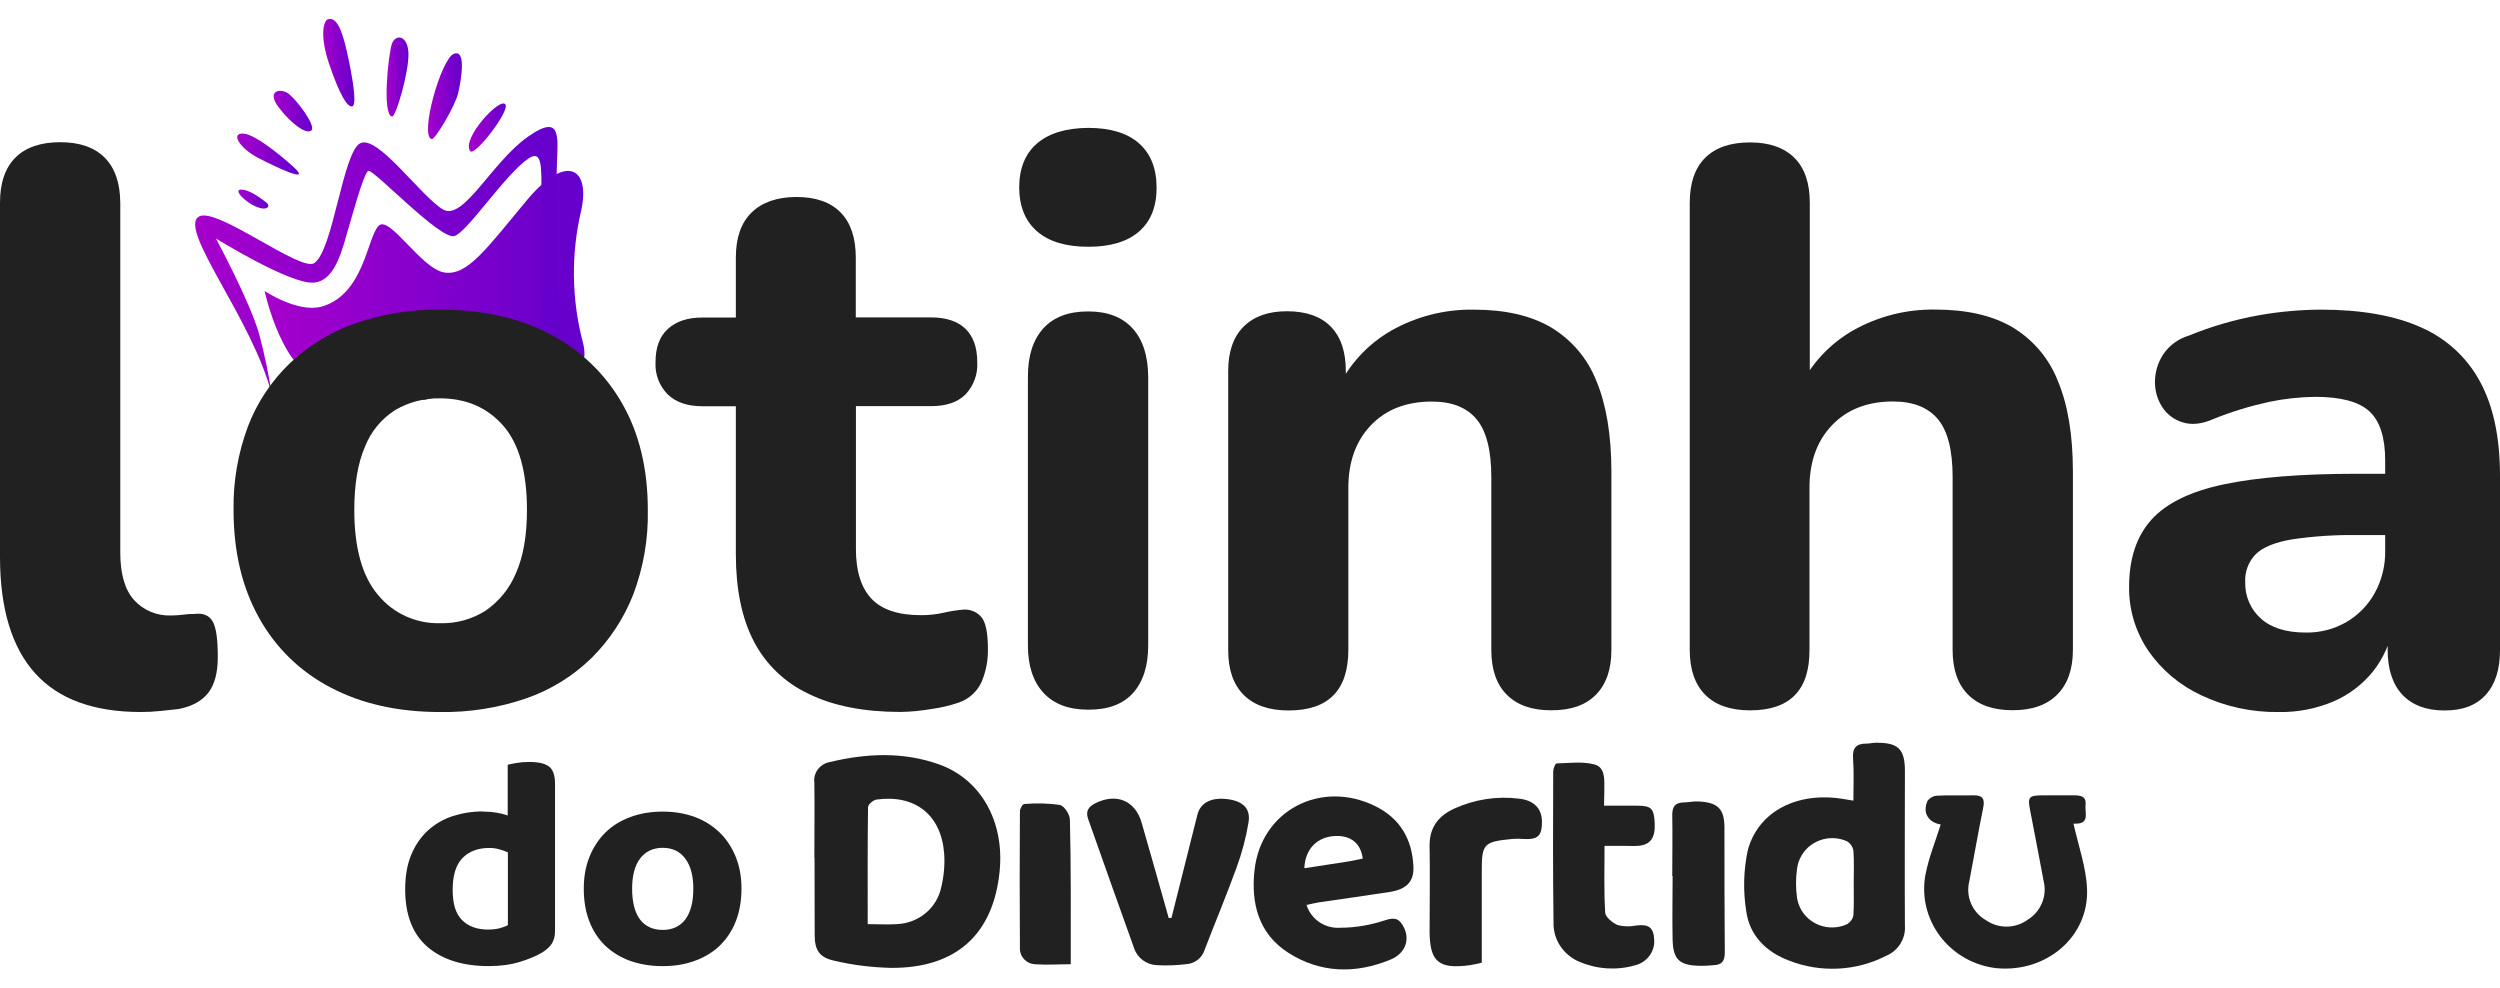
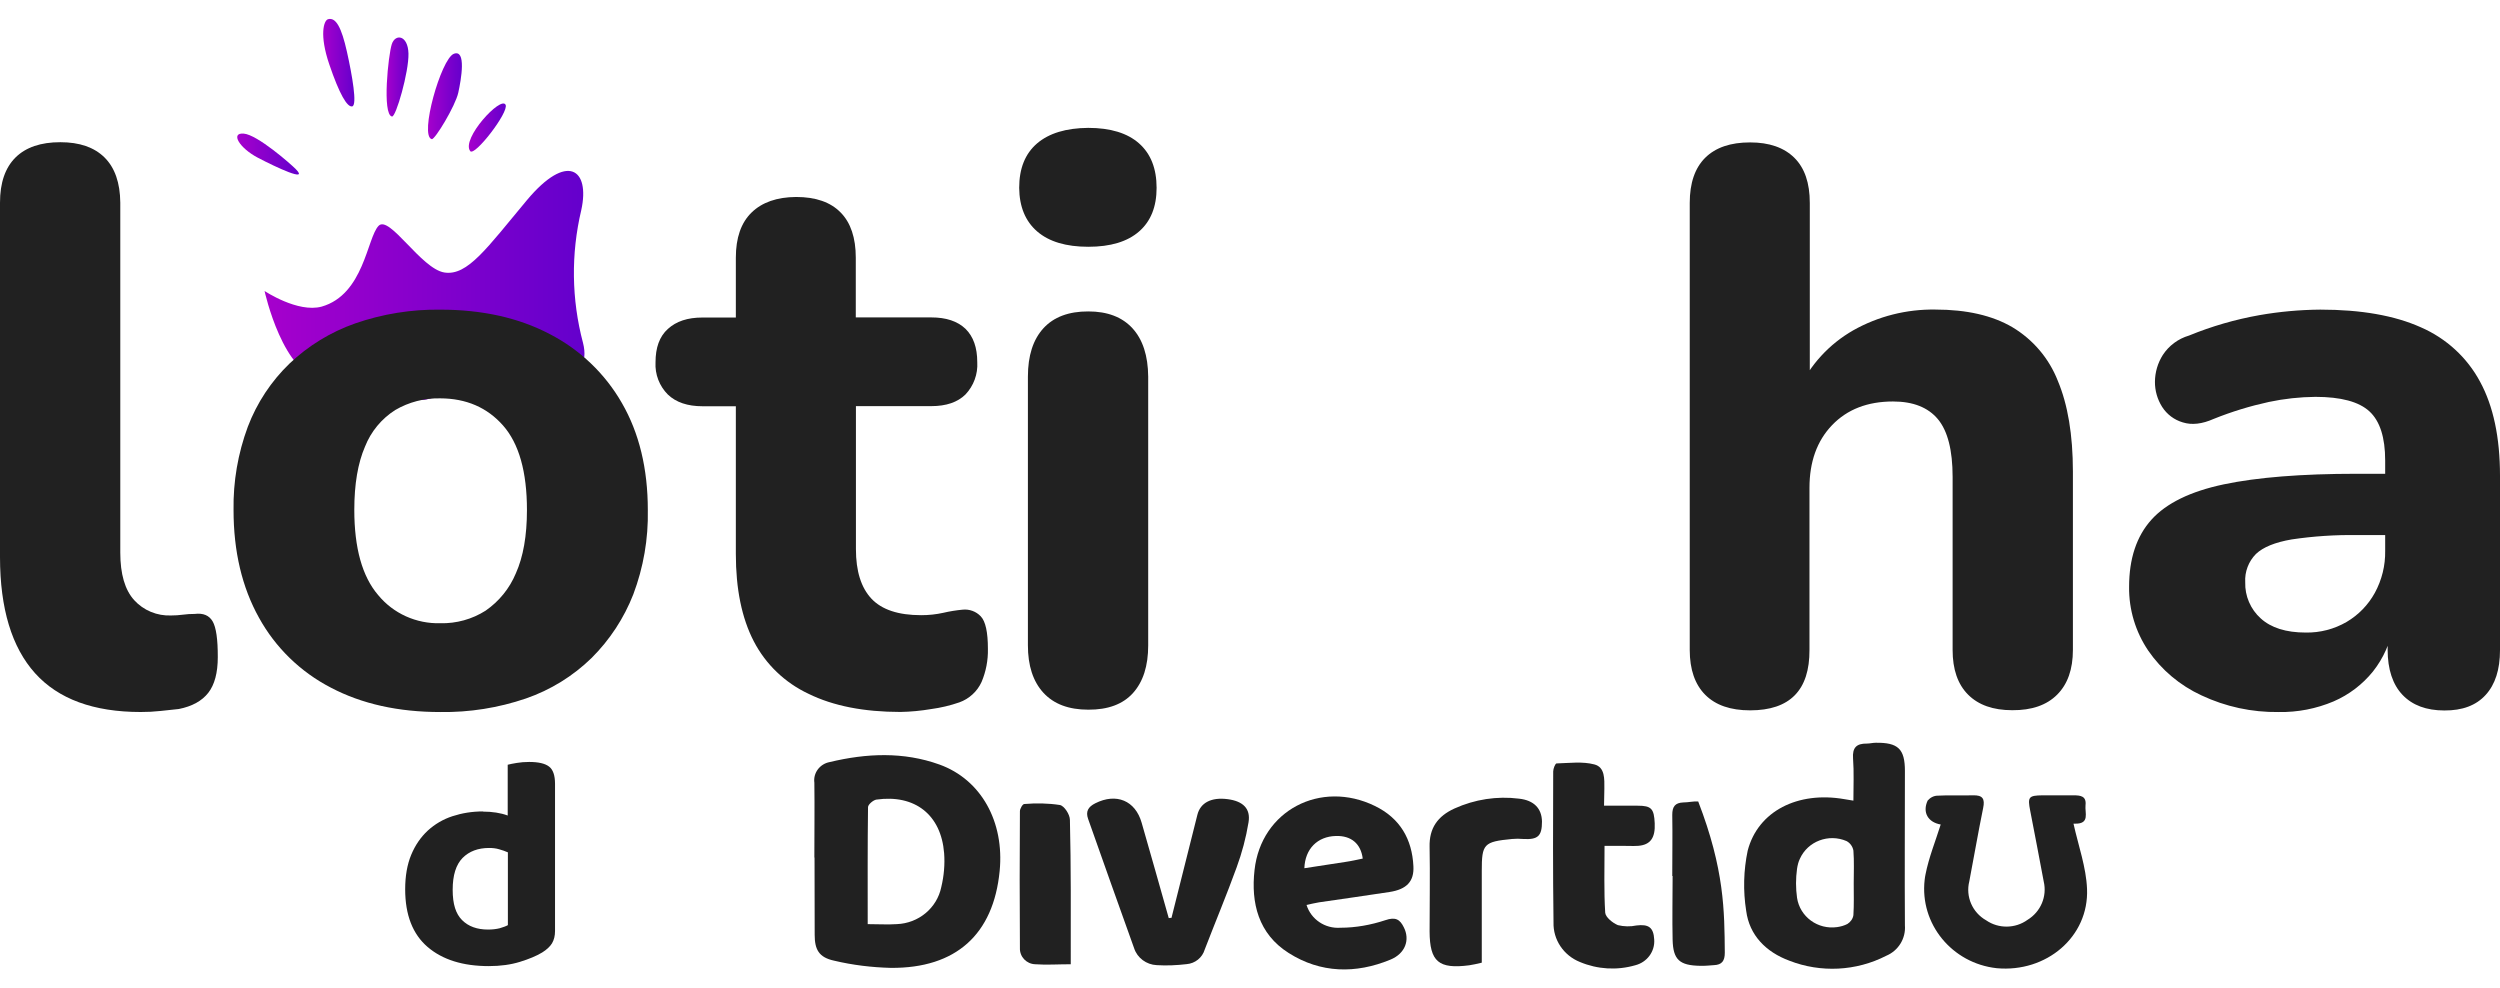
<svg xmlns="http://www.w3.org/2000/svg" width="86" height="34" viewBox="0 0 86 34" fill="none">
  <g id="Logo">
    <g id="Camada 2">
      <g id="Camada 1">
-         <path id="Vector" d="M9.165 6.97C8.999 6.837 8.579 6.52 8.295 6.521C8.011 6.522 8.43 6.952 8.813 7.111C9.196 7.27 9.319 7.091 9.165 6.97Z" fill="url(#paint0_linear_915_715)" />
        <path id="Vector_2" d="M10.178 5.821C10.003 5.642 8.854 4.633 8.384 4.596C7.915 4.558 8.235 5.093 8.869 5.425C9.502 5.757 10.633 6.285 10.178 5.821Z" fill="url(#paint1_linear_915_715)" />
-         <path id="Vector_3" d="M10.711 4.486C10.88 4.327 10.221 3.46 9.941 3.235C9.661 3.011 9.148 3.108 9.581 3.685C10.014 4.261 10.547 4.641 10.711 4.486Z" fill="url(#paint2_linear_915_715)" />
        <path id="Vector_4" d="M11.287 0.66C11.137 0.699 10.98 1.195 11.327 2.214C11.673 3.233 11.944 3.7 12.118 3.659C12.293 3.617 12.118 2.601 11.933 1.774C11.748 0.948 11.556 0.588 11.287 0.66Z" fill="url(#paint3_linear_915_715)" />
        <path id="Vector_5" d="M13.484 4.008C13.619 4.036 14.068 2.471 14.051 1.839C14.033 1.206 13.6 1.15 13.478 1.518C13.357 1.886 13.141 3.94 13.484 4.008Z" fill="url(#paint4_linear_915_715)" />
        <path id="Vector_6" d="M14.853 4.787C14.959 4.812 15.665 3.644 15.765 3.188C15.865 2.732 16.048 1.683 15.611 1.851C15.174 2.02 14.418 4.681 14.853 4.787Z" fill="url(#paint5_linear_915_715)" />
        <path id="Vector_7" d="M16.175 5.198C16.324 5.396 17.509 3.861 17.393 3.606C17.237 3.282 15.856 4.778 16.175 5.198Z" fill="url(#paint6_linear_915_715)" />
        <path id="Vector_8" d="M9.101 10.01C9.101 10.01 9.749 12.978 11.131 13.034C12.046 13.071 13.149 12.96 13.951 13.546C14.835 14.191 15.169 13.136 16.807 13.237C18.692 13.355 20.428 13.237 20.055 11.793C19.659 10.3 19.639 8.734 19.995 7.231C20.309 5.806 19.506 5.236 18.128 6.883C16.751 8.531 16.086 9.499 15.287 9.374C14.487 9.248 13.392 7.381 13.023 7.769C12.625 8.181 12.521 10.132 11.063 10.548C10.241 10.77 9.101 10.01 9.101 10.01Z" fill="url(#paint7_linear_915_715)" />
-         <path id="Vector_9" d="M9.35 13.579C9.244 12.877 9.099 12.182 8.916 11.496C8.588 10.348 7.427 8.204 7.427 8.204C7.427 8.204 9.986 9.788 10.791 9.722C11.283 9.682 11.582 9.214 11.824 8.412C12.066 7.609 12.5 5.951 12.671 5.879C12.841 5.807 15.124 8.239 15.623 8.122C16.051 8.021 17.361 6.017 18.165 5.463C18.968 4.909 18.435 6.775 18.616 10.57C18.627 10.796 18.625 11.298 18.116 11.484C17.607 11.669 12.297 13.166 11.69 13.905C11.082 14.645 13.043 13.471 14.569 13.063C16.096 12.655 18.102 12.154 18.57 12.051C19.501 11.845 19.321 11.167 19.247 10.388C19.173 9.61 19.14 6.954 19.151 5.892C19.162 4.83 19.408 3.829 18.162 4.702C16.916 5.575 15.939 7.625 15.235 7.203C14.479 6.755 12.99 4.62 12.391 4.929C11.791 5.238 11.46 8.607 10.813 9.05C10.346 9.368 7.465 7.115 6.851 7.445C6.089 7.862 8.716 11.014 9.35 13.579Z" fill="url(#paint8_linear_915_715)" />
        <path id="Vector_10" d="M4.841 24.493C3.218 24.493 2.005 24.047 1.204 23.156C0.403 22.264 0.002 20.934 0 19.166V6.974C0 6.289 0.178 5.771 0.533 5.418C0.889 5.066 1.404 4.891 2.078 4.892C2.736 4.892 3.242 5.067 3.597 5.418C3.951 5.77 4.132 6.288 4.138 6.974V19.01C4.138 19.748 4.297 20.293 4.616 20.645C4.775 20.82 4.972 20.958 5.192 21.049C5.412 21.14 5.649 21.182 5.887 21.172C6.023 21.172 6.159 21.163 6.293 21.145C6.428 21.127 6.564 21.118 6.699 21.119C6.99 21.083 7.195 21.169 7.315 21.376C7.435 21.582 7.494 21.992 7.492 22.605C7.492 23.14 7.383 23.555 7.163 23.835C6.944 24.114 6.607 24.299 6.151 24.39C5.97 24.407 5.76 24.43 5.523 24.457C5.297 24.482 5.069 24.494 4.841 24.493Z" fill="#212121" />
        <path id="Vector_11" d="M15.146 24.494C13.702 24.494 12.448 24.215 11.384 23.656C10.335 23.114 9.474 22.276 8.909 21.249C8.326 20.203 8.034 18.968 8.034 17.544C8.018 16.568 8.185 15.597 8.525 14.68C8.837 13.859 9.327 13.116 9.962 12.504C10.607 11.891 11.376 11.421 12.219 11.125C13.159 10.799 14.15 10.639 15.146 10.652C16.589 10.652 17.843 10.931 18.907 11.49C19.952 12.028 20.817 12.855 21.396 13.869C21.988 14.896 22.285 16.122 22.285 17.546C22.305 18.535 22.135 19.518 21.786 20.445C21.465 21.266 20.976 22.012 20.349 22.636C19.71 23.259 18.939 23.735 18.091 24.028C17.144 24.351 16.148 24.509 15.146 24.494ZM15.146 21.439C15.697 21.453 16.241 21.302 16.705 21.007C17.169 20.686 17.53 20.241 17.745 19.723C18 19.155 18.127 18.429 18.127 17.546C18.127 16.23 17.853 15.261 17.307 14.639C16.76 14.018 16.038 13.706 15.142 13.703C14.599 13.692 14.063 13.831 13.596 14.105C13.124 14.405 12.761 14.845 12.557 15.362C12.311 15.929 12.188 16.654 12.188 17.538C12.188 18.854 12.461 19.831 13.008 20.47C13.265 20.783 13.592 21.033 13.963 21.201C14.333 21.368 14.738 21.45 15.146 21.439Z" fill="#212121" />
        <path id="Vector_12" d="M30.976 24.491C29.717 24.491 28.664 24.284 27.816 23.868C27.002 23.487 26.338 22.851 25.929 22.058C25.518 21.264 25.313 20.264 25.313 19.056V13.975H24.164C23.654 13.975 23.256 13.841 22.975 13.573C22.83 13.428 22.718 13.254 22.644 13.063C22.571 12.872 22.539 12.669 22.55 12.465C22.55 11.959 22.685 11.577 22.975 11.315C23.264 11.053 23.651 10.923 24.164 10.923H25.313V8.865C25.313 8.18 25.493 7.662 25.854 7.311C26.215 6.959 26.726 6.781 27.386 6.776C28.061 6.776 28.572 6.954 28.919 7.311C29.264 7.661 29.439 8.18 29.439 8.865V10.919H32.037C32.546 10.919 32.938 11.049 33.213 11.311C33.483 11.578 33.618 11.955 33.618 12.461C33.63 12.663 33.6 12.866 33.53 13.056C33.461 13.247 33.352 13.421 33.213 13.569C32.942 13.837 32.55 13.971 32.037 13.971H29.444V18.891C29.444 19.648 29.622 20.215 29.977 20.594C30.333 20.973 30.902 21.162 31.686 21.162C31.944 21.163 32.201 21.136 32.452 21.08C32.669 21.029 32.888 20.994 33.11 20.973C33.225 20.96 33.342 20.974 33.451 21.014C33.56 21.053 33.658 21.118 33.738 21.202C33.903 21.374 33.984 21.747 33.984 22.324C33.992 22.713 33.918 23.1 33.766 23.459C33.692 23.621 33.587 23.767 33.455 23.887C33.324 24.008 33.169 24.102 33 24.162C32.685 24.271 32.359 24.348 32.029 24.392C31.681 24.451 31.329 24.485 30.976 24.491Z" fill="#212121" />
        <path id="Vector_13" d="M37.438 8.489C36.672 8.489 36.086 8.313 35.679 7.962C35.273 7.611 35.066 7.111 35.06 6.462C35.06 5.795 35.265 5.286 35.675 4.934C36.086 4.583 36.672 4.405 37.434 4.399C38.2 4.399 38.784 4.578 39.185 4.934C39.587 5.291 39.787 5.8 39.787 6.462C39.787 7.111 39.587 7.611 39.185 7.962C38.784 8.313 38.202 8.489 37.438 8.489ZM37.438 24.413C36.764 24.413 36.249 24.219 35.893 23.831C35.537 23.443 35.359 22.898 35.36 22.195V12.956C35.36 12.236 35.538 11.682 35.893 11.293C36.248 10.905 36.764 10.711 37.438 10.713C38.096 10.713 38.602 10.906 38.957 11.293C39.311 11.68 39.492 12.235 39.498 12.956V22.202C39.498 22.906 39.324 23.451 38.977 23.838C38.63 24.225 38.117 24.416 37.438 24.413Z" fill="#212121" />
-         <path id="Vector_14" d="M44.328 24.44C43.655 24.44 43.139 24.261 42.783 23.905C42.427 23.548 42.249 23.035 42.25 22.364V12.761C42.25 12.095 42.428 11.586 42.783 11.233C43.139 10.881 43.635 10.706 44.272 10.707C44.928 10.707 45.43 10.882 45.776 11.233C46.123 11.585 46.296 12.094 46.296 12.761V14.301L45.994 13.409C46.389 12.553 47.044 11.84 47.868 11.368C48.73 10.883 49.708 10.635 50.7 10.652C51.776 10.652 52.66 10.854 53.352 11.26C54.063 11.686 54.612 12.333 54.913 13.099C55.257 13.919 55.43 14.96 55.432 16.222V22.359C55.432 23.025 55.255 23.538 54.899 23.899C54.544 24.26 54.028 24.439 53.352 24.434C52.696 24.434 52.19 24.256 51.834 23.899C51.479 23.543 51.301 23.029 51.301 22.359V16.41C51.301 15.491 51.132 14.829 50.795 14.423C50.458 14.017 49.944 13.814 49.254 13.814C48.378 13.814 47.681 14.085 47.162 14.626C46.643 15.167 46.383 15.888 46.383 16.789V22.359C46.382 23.746 45.697 24.44 44.328 24.44Z" fill="#212121" />
        <path id="Vector_15" d="M60.205 24.436C59.53 24.436 59.015 24.258 58.66 23.901C58.306 23.545 58.128 23.031 58.127 22.361V6.982C58.127 6.297 58.305 5.778 58.66 5.426C59.016 5.074 59.531 4.898 60.205 4.899C60.861 4.899 61.367 5.075 61.724 5.426C62.08 5.777 62.258 6.296 62.257 6.982V13.406H61.874C62.269 12.55 62.924 11.837 63.748 11.365C64.608 10.88 65.584 10.633 66.575 10.649C67.651 10.649 68.535 10.851 69.228 11.257C69.939 11.683 70.487 12.33 70.787 13.096C71.133 13.916 71.307 14.957 71.308 16.218V22.356C71.308 23.022 71.127 23.535 70.766 23.896C70.406 24.257 69.891 24.436 69.221 24.431C68.565 24.431 68.059 24.253 67.703 23.896C67.347 23.54 67.169 23.026 67.17 22.356V16.407C67.17 15.488 67.001 14.825 66.664 14.42C66.326 14.014 65.811 13.811 65.119 13.811C64.243 13.811 63.546 14.082 63.025 14.623C62.505 15.164 62.245 15.885 62.246 16.786V22.356C62.253 23.743 61.573 24.436 60.205 24.436Z" fill="#212121" />
        <path id="Vector_16" d="M78.385 24.494C77.467 24.507 76.559 24.311 75.731 23.921C74.991 23.58 74.358 23.048 73.899 22.381C73.461 21.733 73.232 20.969 73.241 20.19C73.241 19.218 73.497 18.448 74.008 17.879C74.52 17.31 75.349 16.905 76.497 16.662C77.646 16.42 79.169 16.298 81.065 16.298H82.514V18.407H81.092C80.337 18.395 79.582 18.445 78.835 18.556C78.261 18.655 77.851 18.822 77.605 19.056C77.478 19.184 77.38 19.337 77.317 19.504C77.253 19.672 77.225 19.851 77.236 20.03C77.229 20.263 77.273 20.494 77.365 20.709C77.457 20.924 77.594 21.116 77.769 21.273C78.124 21.597 78.639 21.759 79.314 21.76C79.809 21.769 80.296 21.643 80.723 21.395C81.132 21.154 81.467 20.808 81.694 20.395C81.936 19.951 82.059 19.452 82.05 18.948V15.842C82.05 15.049 81.87 14.485 81.509 14.152C81.148 13.819 80.528 13.652 79.65 13.652C79.112 13.657 78.575 13.716 78.049 13.827C77.402 13.968 76.768 14.162 76.154 14.409C75.754 14.587 75.399 14.628 75.088 14.53C74.793 14.444 74.54 14.253 74.376 13.995C74.213 13.736 74.127 13.436 74.13 13.13C74.133 12.805 74.226 12.487 74.401 12.211C74.611 11.889 74.931 11.652 75.303 11.543C76.083 11.223 76.895 10.988 77.725 10.841C78.416 10.72 79.116 10.657 79.817 10.651C81.222 10.651 82.375 10.854 83.277 11.259C84.151 11.639 84.869 12.298 85.315 13.132C85.771 13.971 85.999 15.048 86 16.363V22.365C86 23.031 85.836 23.544 85.507 23.905C85.179 24.266 84.705 24.445 84.085 24.44C83.464 24.44 82.987 24.26 82.648 23.905C82.31 23.551 82.135 23.024 82.135 22.358V21.356L82.328 21.519C82.234 22.096 81.993 22.64 81.629 23.1C81.269 23.546 80.805 23.899 80.276 24.128C79.679 24.381 79.034 24.506 78.385 24.494Z" fill="#212121" />
      </g>
    </g>
    <g id="Group 3983">
      <path id="Vector_17" d="M28.014 29.502C28.014 28.651 28.025 27.788 28.014 26.926C27.968 26.587 28.204 26.277 28.543 26.215C29.809 25.911 31.08 25.855 32.317 26.3C33.755 26.819 34.555 28.273 34.388 29.964C34.175 32.145 32.886 33.312 30.643 33.295C29.987 33.278 29.331 33.199 28.693 33.047C28.169 32.934 28.025 32.664 28.025 32.156C28.02 31.271 28.02 30.387 28.02 29.496L28.014 29.502ZM29.843 31.79C30.229 31.79 30.539 31.812 30.85 31.79C31.598 31.762 32.231 31.238 32.38 30.516C32.472 30.133 32.507 29.738 32.478 29.349C32.374 28.025 31.471 27.32 30.148 27.506C30.039 27.523 29.86 27.675 29.86 27.766C29.843 29.084 29.849 30.403 29.849 31.796L29.843 31.79Z" fill="#212121" />
      <path id="Vector_18" d="M63.757 27.541C63.757 27.039 63.78 26.56 63.745 26.092C63.717 25.72 63.861 25.574 64.223 25.579C64.321 25.579 64.424 25.551 64.522 25.551C65.293 25.54 65.529 25.76 65.529 26.521C65.529 28.29 65.517 30.066 65.529 31.836C65.563 32.281 65.305 32.704 64.885 32.879C63.855 33.408 62.635 33.47 61.554 33.048C60.748 32.749 60.179 32.174 60.069 31.334C59.96 30.646 59.977 29.942 60.121 29.26C60.478 27.896 61.853 27.214 63.441 27.49L63.751 27.541H63.757ZM63.768 30.393C63.768 30.015 63.786 29.632 63.757 29.26C63.734 29.125 63.648 29.001 63.521 28.933C62.906 28.668 62.186 28.939 61.916 29.542C61.864 29.649 61.836 29.767 61.818 29.886C61.772 30.218 61.772 30.556 61.818 30.883C61.916 31.537 62.532 31.988 63.199 31.892C63.32 31.875 63.441 31.841 63.55 31.785C63.659 31.717 63.74 31.605 63.757 31.481C63.78 31.12 63.768 30.754 63.768 30.387V30.393Z" fill="#212121" />
      <path id="Vector_19" d="M44.945 31.131C45.1 31.627 45.583 31.953 46.113 31.914C46.636 31.914 47.16 31.818 47.654 31.655C48.011 31.531 48.161 31.632 48.293 31.903C48.506 32.325 48.35 32.799 47.827 33.013C46.636 33.504 45.428 33.481 44.329 32.782C43.288 32.123 43.029 31.063 43.156 29.93C43.38 27.884 45.428 26.813 47.298 27.726C48.166 28.149 48.575 28.87 48.621 29.795C48.65 30.325 48.385 30.595 47.798 30.685C46.993 30.809 46.182 30.922 45.376 31.04C45.232 31.063 45.1 31.097 44.939 31.131H44.945ZM44.864 29.868C45.37 29.789 45.831 29.721 46.297 29.648C46.492 29.62 46.682 29.575 46.878 29.535C46.814 29.023 46.481 28.741 45.952 28.758C45.324 28.774 44.893 29.197 44.87 29.868H44.864Z" fill="#212121" />
      <path id="Vector_20" d="M71.328 28.334C71.501 29.107 71.765 29.839 71.794 30.578C71.863 32.224 70.396 33.464 68.687 33.306C67.146 33.137 66.035 31.778 66.208 30.268C66.214 30.206 66.225 30.144 66.237 30.082C66.352 29.495 66.582 28.932 66.76 28.363C66.329 28.289 66.122 27.951 66.311 27.54C66.398 27.438 66.524 27.371 66.657 27.371C67.059 27.348 67.462 27.371 67.865 27.359C68.21 27.348 68.285 27.483 68.221 27.793C68.049 28.633 67.905 29.479 67.744 30.318C67.612 30.843 67.847 31.389 68.325 31.66C68.751 31.953 69.326 31.947 69.746 31.643C70.2 31.367 70.425 30.837 70.304 30.324C70.154 29.507 69.993 28.695 69.838 27.884C69.746 27.416 69.786 27.365 70.258 27.359H71.334C71.575 27.359 71.777 27.387 71.742 27.698C71.713 27.957 71.903 28.346 71.38 28.334C71.334 28.329 71.288 28.346 71.334 28.334H71.328Z" fill="#212121" />
      <path id="Vector_21" d="M40.297 31.583C40.596 30.399 40.89 29.216 41.189 28.032C41.292 27.615 41.666 27.418 42.23 27.491C42.754 27.559 43.03 27.812 42.949 28.291C42.863 28.816 42.725 29.334 42.541 29.836C42.196 30.788 41.804 31.724 41.442 32.665C41.361 32.941 41.114 33.144 40.815 33.167C40.475 33.206 40.136 33.223 39.791 33.201C39.434 33.184 39.123 32.953 39.014 32.62C38.485 31.143 37.956 29.661 37.432 28.173C37.34 27.914 37.432 27.756 37.68 27.632C38.399 27.271 39.054 27.536 39.273 28.303C39.59 29.396 39.894 30.489 40.205 31.583L40.291 31.572L40.297 31.583Z" fill="#212121" />
      <path id="Vector_22" d="M55.19 27.716H56.335C56.807 27.716 56.899 27.817 56.922 28.319C56.945 28.821 56.778 29.063 56.352 29.097C56.168 29.108 55.978 29.097 55.794 29.097H55.196C55.196 29.886 55.173 30.647 55.219 31.396C55.231 31.554 55.478 31.752 55.656 31.825C55.863 31.875 56.082 31.881 56.295 31.836C56.715 31.785 56.882 31.904 56.905 32.321C56.934 32.732 56.657 33.104 56.249 33.206C55.622 33.386 54.955 33.347 54.35 33.093C53.787 32.867 53.424 32.326 53.441 31.729C53.418 29.999 53.424 28.268 53.43 26.538C53.43 26.442 53.499 26.267 53.545 26.262C53.982 26.25 54.437 26.188 54.845 26.296C55.219 26.391 55.19 26.808 55.19 27.13L55.179 27.716H55.19Z" fill="#212121" />
      <path id="Vector_23" d="M50.973 33.116C50.8 33.156 50.668 33.189 50.542 33.206C49.489 33.342 49.184 33.082 49.178 32.045C49.178 31.076 49.196 30.106 49.178 29.137C49.161 28.489 49.454 28.077 50.035 27.812C50.731 27.497 51.497 27.378 52.256 27.474C52.768 27.53 53.038 27.812 53.044 28.263C53.044 28.759 52.906 28.889 52.4 28.861C52.273 28.849 52.141 28.849 52.014 28.861C51.036 28.956 50.973 29.03 50.973 29.965V33.122V33.116Z" fill="#212121" />
-       <path id="Vector_24" d="M57.526 30.135C57.526 29.43 57.538 28.732 57.526 28.033C57.526 27.751 57.618 27.616 57.906 27.604C58.079 27.604 58.251 27.559 58.418 27.57C59.091 27.599 59.321 27.818 59.321 28.478C59.321 29.91 59.321 31.341 59.333 32.773C59.333 33.055 59.235 33.19 58.959 33.201C58.803 33.212 58.648 33.229 58.487 33.224C57.774 33.212 57.555 33.015 57.538 32.328C57.521 31.601 57.538 30.868 57.538 30.135H57.526Z" fill="#212121" />
+       <path id="Vector_24" d="M57.526 30.135C57.526 29.43 57.538 28.732 57.526 28.033C57.526 27.751 57.618 27.616 57.906 27.604C58.079 27.604 58.251 27.559 58.418 27.57C59.321 29.91 59.321 31.341 59.333 32.773C59.333 33.055 59.235 33.19 58.959 33.201C58.803 33.212 58.648 33.229 58.487 33.224C57.774 33.212 57.555 33.015 57.538 32.328C57.521 31.601 57.538 30.868 57.538 30.135H57.526Z" fill="#212121" />
      <path id="Vector_25" d="M36.834 33.17C36.397 33.17 36 33.199 35.609 33.17C35.309 33.159 35.074 32.911 35.085 32.612V32.59C35.074 31.029 35.074 29.467 35.085 27.906C35.085 27.822 35.177 27.658 35.235 27.658C35.643 27.624 36.057 27.63 36.46 27.692C36.61 27.72 36.805 28.019 36.805 28.205C36.845 29.823 36.834 31.451 36.834 33.176V33.17Z" fill="#212121" />
      <g id="Group">
        <path id="Vector_26" d="M16.608 27.919C16.769 27.919 16.924 27.93 17.068 27.953C17.212 27.975 17.344 28.009 17.465 28.054V26.307C17.545 26.285 17.643 26.268 17.775 26.245C17.908 26.223 18.046 26.211 18.201 26.211C18.517 26.211 18.748 26.262 18.886 26.369C19.024 26.471 19.093 26.673 19.093 26.961V32.028C19.093 32.197 19.058 32.332 18.989 32.451C18.92 32.563 18.805 32.67 18.65 32.766C18.454 32.885 18.195 32.992 17.885 33.088C17.574 33.184 17.217 33.234 16.815 33.234C15.923 33.234 15.221 33.014 14.709 32.575C14.197 32.135 13.938 31.476 13.938 30.591C13.938 30.134 14.007 29.74 14.145 29.407C14.283 29.075 14.473 28.798 14.715 28.573C14.957 28.353 15.238 28.184 15.566 28.077C15.894 27.97 16.239 27.913 16.619 27.913L16.608 27.919ZM17.476 29.323C17.384 29.283 17.281 29.244 17.171 29.215C17.062 29.182 16.947 29.17 16.826 29.17C16.447 29.17 16.142 29.283 15.912 29.514C15.687 29.745 15.572 30.106 15.572 30.608C15.572 31.109 15.681 31.436 15.894 31.65C16.113 31.87 16.412 31.977 16.792 31.977C16.941 31.977 17.074 31.96 17.189 31.932C17.304 31.898 17.401 31.864 17.471 31.825V29.328L17.476 29.323Z" fill="#212121" />
-         <path id="Vector_27" d="M25.507 30.569C25.507 30.98 25.444 31.346 25.317 31.679C25.191 32.006 25.006 32.288 24.771 32.519C24.535 32.75 24.247 32.925 23.913 33.048C23.58 33.173 23.212 33.235 22.797 33.235C22.383 33.235 22.015 33.172 21.676 33.054C21.342 32.93 21.054 32.755 20.818 32.53C20.582 32.299 20.398 32.023 20.272 31.69C20.145 31.363 20.082 30.986 20.082 30.574C20.082 30.163 20.145 29.808 20.278 29.475C20.41 29.148 20.594 28.866 20.83 28.635C21.066 28.404 21.353 28.229 21.687 28.105C22.021 27.981 22.395 27.919 22.797 27.919C23.2 27.919 23.568 27.981 23.902 28.105C24.236 28.229 24.517 28.41 24.759 28.641C24.995 28.872 25.179 29.154 25.311 29.481C25.444 29.808 25.507 30.168 25.507 30.574V30.569ZM22.797 29.165C22.464 29.165 22.205 29.289 22.021 29.531C21.837 29.774 21.745 30.123 21.745 30.574C21.745 31.025 21.837 31.391 22.015 31.628C22.193 31.865 22.458 31.989 22.797 31.989C23.137 31.989 23.396 31.865 23.58 31.622C23.758 31.38 23.85 31.031 23.85 30.574C23.85 30.118 23.758 29.785 23.574 29.537C23.39 29.289 23.131 29.165 22.797 29.165Z" fill="#212121" />
      </g>
    </g>
  </g>
  <defs>
    <linearGradient id="paint0_linear_915_715" x1="9.23" y1="6.847" x2="8.202" y2="6.847" gradientUnits="userSpaceOnUse">
      <stop stop-color="#6400CC" />
      <stop offset="1" stop-color="#A600CC" />
    </linearGradient>
    <linearGradient id="paint1_linear_915_715" x1="10.284" y1="5.299" x2="8.16" y2="5.299" gradientUnits="userSpaceOnUse">
      <stop stop-color="#6400CC" />
      <stop offset="1" stop-color="#A600CC" />
    </linearGradient>
    <linearGradient id="paint2_linear_915_715" x1="10.738" y1="3.822" x2="9.414" y2="3.822" gradientUnits="userSpaceOnUse">
      <stop stop-color="#6400CC" />
      <stop offset="1" stop-color="#A600CC" />
    </linearGradient>
    <linearGradient id="paint3_linear_915_715" x1="12.19" y1="2.156" x2="11.118" y2="2.156" gradientUnits="userSpaceOnUse">
      <stop stop-color="#6400CC" />
      <stop offset="1" stop-color="#A600CC" />
    </linearGradient>
    <linearGradient id="paint4_linear_915_715" x1="14.051" y1="2.649" x2="13.299" y2="2.649" gradientUnits="userSpaceOnUse">
      <stop stop-color="#6400CC" />
      <stop offset="1" stop-color="#A600CC" />
    </linearGradient>
    <linearGradient id="paint5_linear_915_715" x1="15.89" y1="3.31" x2="14.722" y2="3.31" gradientUnits="userSpaceOnUse">
      <stop stop-color="#6400CC" />
      <stop offset="1" stop-color="#A600CC" />
    </linearGradient>
    <linearGradient id="paint6_linear_915_715" x1="17.401" y1="4.388" x2="16.127" y2="4.388" gradientUnits="userSpaceOnUse">
      <stop stop-color="#6400CC" />
      <stop offset="1" stop-color="#A600CC" />
    </linearGradient>
    <linearGradient id="paint7_linear_915_715" x1="20.106" y1="9.818" x2="9.101" y2="9.818" gradientUnits="userSpaceOnUse">
      <stop stop-color="#6400CC" />
      <stop offset="1" stop-color="#A600CC" />
    </linearGradient>
    <linearGradient id="paint8_linear_915_715" x1="19.312" y1="9.257" x2="6.714" y2="9.257" gradientUnits="userSpaceOnUse">
      <stop stop-color="#6400CC" />
      <stop offset="1" stop-color="#A600CC" />
    </linearGradient>
  </defs>
</svg>